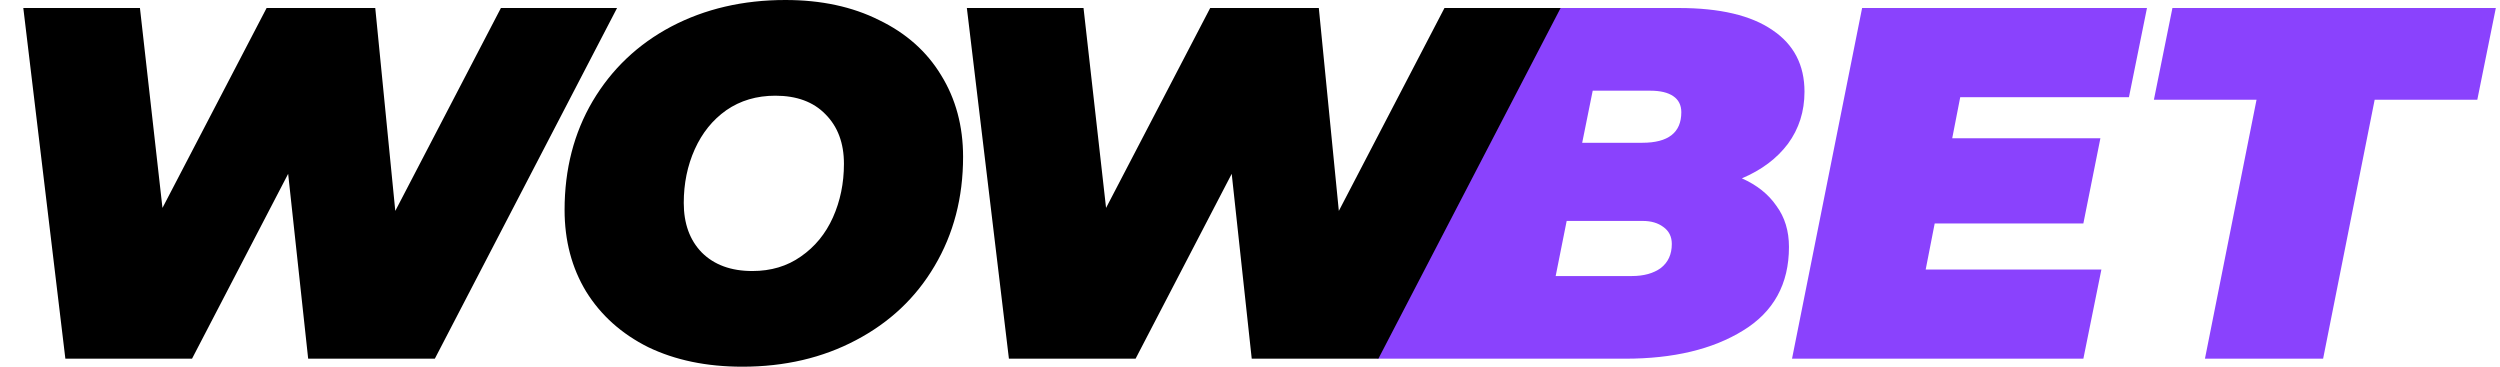
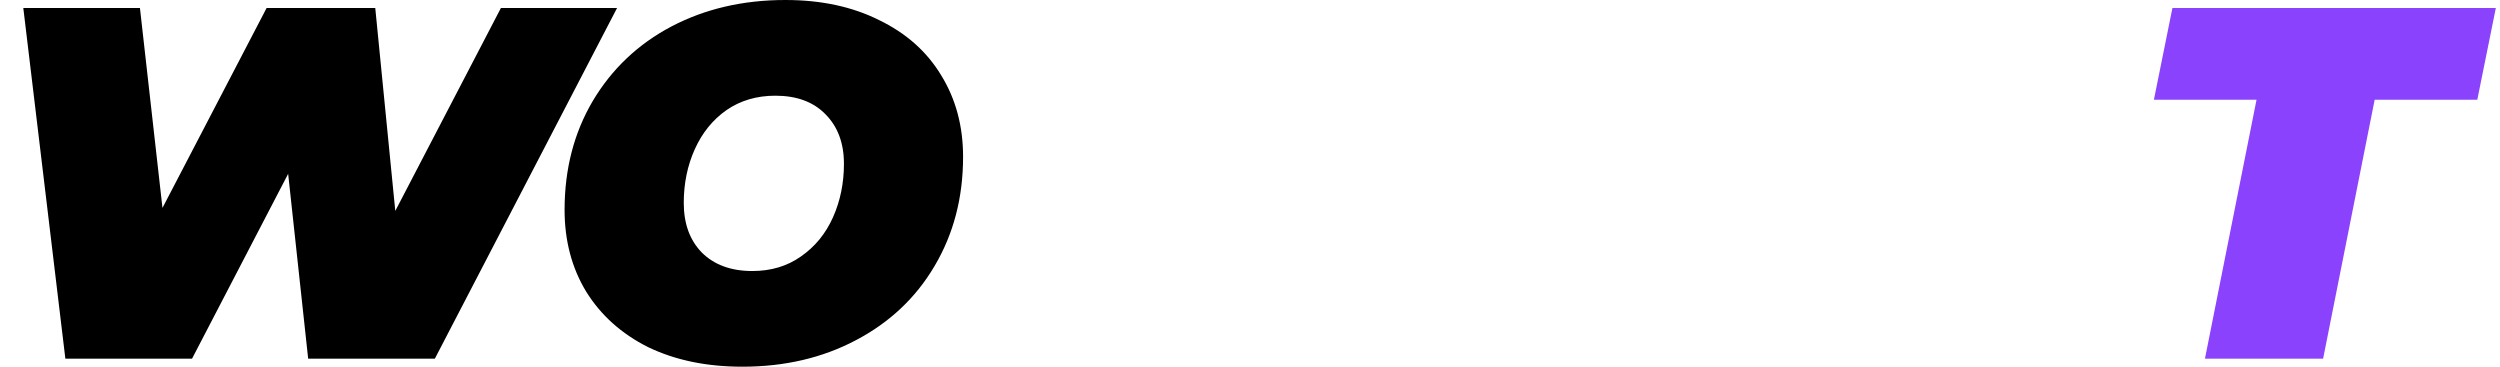
<svg xmlns="http://www.w3.org/2000/svg" width="300px" height="44px" viewBox="0 0 299 44" version="1.1">
  <g id="surface1">
    <path style=" stroke:none;fill-rule:nonzero;fill:rgb(54.118%,25.882%,99.216%);fill-opacity:1;" d="M 270.285 11.965 L 257.969 11.965 L 260.191 0.961 L 299 0.961 L 296.777 11.965 L 284.461 11.965 L 278.273 43.043 L 264.094 43.043 Z M 270.285 11.965 " />
-     <path style=" stroke:none;fill-rule:nonzero;fill:rgb(54.118%,25.882%,99.216%);fill-opacity:1;" d="M 234.727 11.664 L 233.766 16.594 L 251.547 16.594 L 249.504 26.812 L 231.664 26.812 L 230.582 32.344 L 251.668 32.344 L 249.504 43.043 L 214.543 43.043 L 222.953 0.961 L 257.137 0.961 L 254.973 11.664 Z M 234.727 11.664 " />
-     <path style=" stroke:none;fill-rule:nonzero;fill:rgb(54.118%,25.882%,99.216%);fill-opacity:1;" d="M 208.527 21.402 C 210.332 22.203 211.711 23.305 212.672 24.707 C 213.676 26.07 214.176 27.715 214.176 29.637 C 214.176 34.086 212.332 37.434 208.648 39.676 C 205.004 41.922 200.297 43.043 194.531 43.043 L 164.797 43.043 L 173.207 0.961 L 200.957 0.961 C 205.887 0.961 209.629 1.844 212.191 3.609 C 214.758 5.332 216.039 7.797 216.039 11.004 C 216.039 13.367 215.379 15.449 214.055 17.254 C 212.734 19.016 210.891 20.398 208.527 21.402 Z M 190.625 10.883 L 189.363 17.133 L 196.574 17.133 C 199.695 17.133 201.258 15.91 201.258 13.469 C 201.258 12.625 200.938 11.984 200.297 11.543 C 199.656 11.102 198.734 10.883 197.535 10.883 Z M 195.312 33.125 C 196.754 33.125 197.914 32.805 198.797 32.164 C 199.676 31.48 200.117 30.52 200.117 29.277 C 200.117 28.395 199.777 27.715 199.098 27.234 C 198.457 26.754 197.633 26.512 196.633 26.512 L 187.5 26.512 L 186.18 33.125 Z M 195.312 33.125 " />
-     <path style=" stroke:none;fill-rule:nonzero;fill:rgb(0%,0%,0%);fill-opacity:1;" d="M 186.773 0.961 L 164.906 43.043 L 149.707 43.043 L 147.305 20.859 L 135.77 43.043 L 120.57 43.043 L 115.523 0.961 L 129.523 0.961 L 132.227 24.949 L 144.723 0.961 L 157.758 0.961 L 160.16 25.309 L 172.836 0.961 Z M 186.773 0.961 " />
    <path style=" stroke:none;fill-rule:nonzero;fill:rgb(0%,0%,0%);fill-opacity:1;" d="M 88.578 44.004 C 84.293 44.004 80.527 43.223 77.285 41.66 C 74.082 40.059 71.598 37.832 69.836 34.988 C 68.113 32.145 67.25 28.875 67.25 25.188 C 67.25 20.301 68.375 15.953 70.617 12.145 C 72.898 8.297 76.043 5.309 80.047 3.188 C 84.094 1.062 88.66 0 93.746 0 C 98.031 0 101.773 0.801 104.98 2.406 C 108.223 3.969 110.707 6.172 112.43 9.016 C 114.191 11.863 115.07 15.129 115.07 18.816 C 115.07 23.707 113.93 28.074 111.648 31.922 C 109.406 35.73 106.262 38.695 102.215 40.82 C 98.211 42.941 93.664 44.004 88.578 44.004 Z M 89.781 32.523 C 92.023 32.523 93.965 31.941 95.605 30.781 C 97.289 29.617 98.57 28.055 99.453 26.09 C 100.332 24.125 100.773 21.984 100.773 19.656 C 100.773 17.172 100.031 15.188 98.551 13.707 C 97.109 12.223 95.105 11.484 92.543 11.484 C 90.301 11.484 88.34 12.062 86.656 13.227 C 85.012 14.387 83.754 15.953 82.871 17.914 C 81.988 19.879 81.551 22.023 81.551 24.348 C 81.551 26.832 82.27 28.816 83.711 30.297 C 85.195 31.781 87.219 32.523 89.781 32.523 Z M 89.781 32.523 " />
    <path style=" stroke:none;fill-rule:nonzero;fill:rgb(0%,0%,0%);fill-opacity:1;" d="M 73.547 0.961 L 51.68 43.043 L 36.48 43.043 L 34.078 20.859 L 22.543 43.043 L 7.344 43.043 L 2.297 0.961 L 16.293 0.961 L 18.996 24.949 L 31.492 0.961 L 44.531 0.961 L 46.934 25.309 L 59.609 0.961 Z M 73.547 0.961 " />
  </g>
</svg>